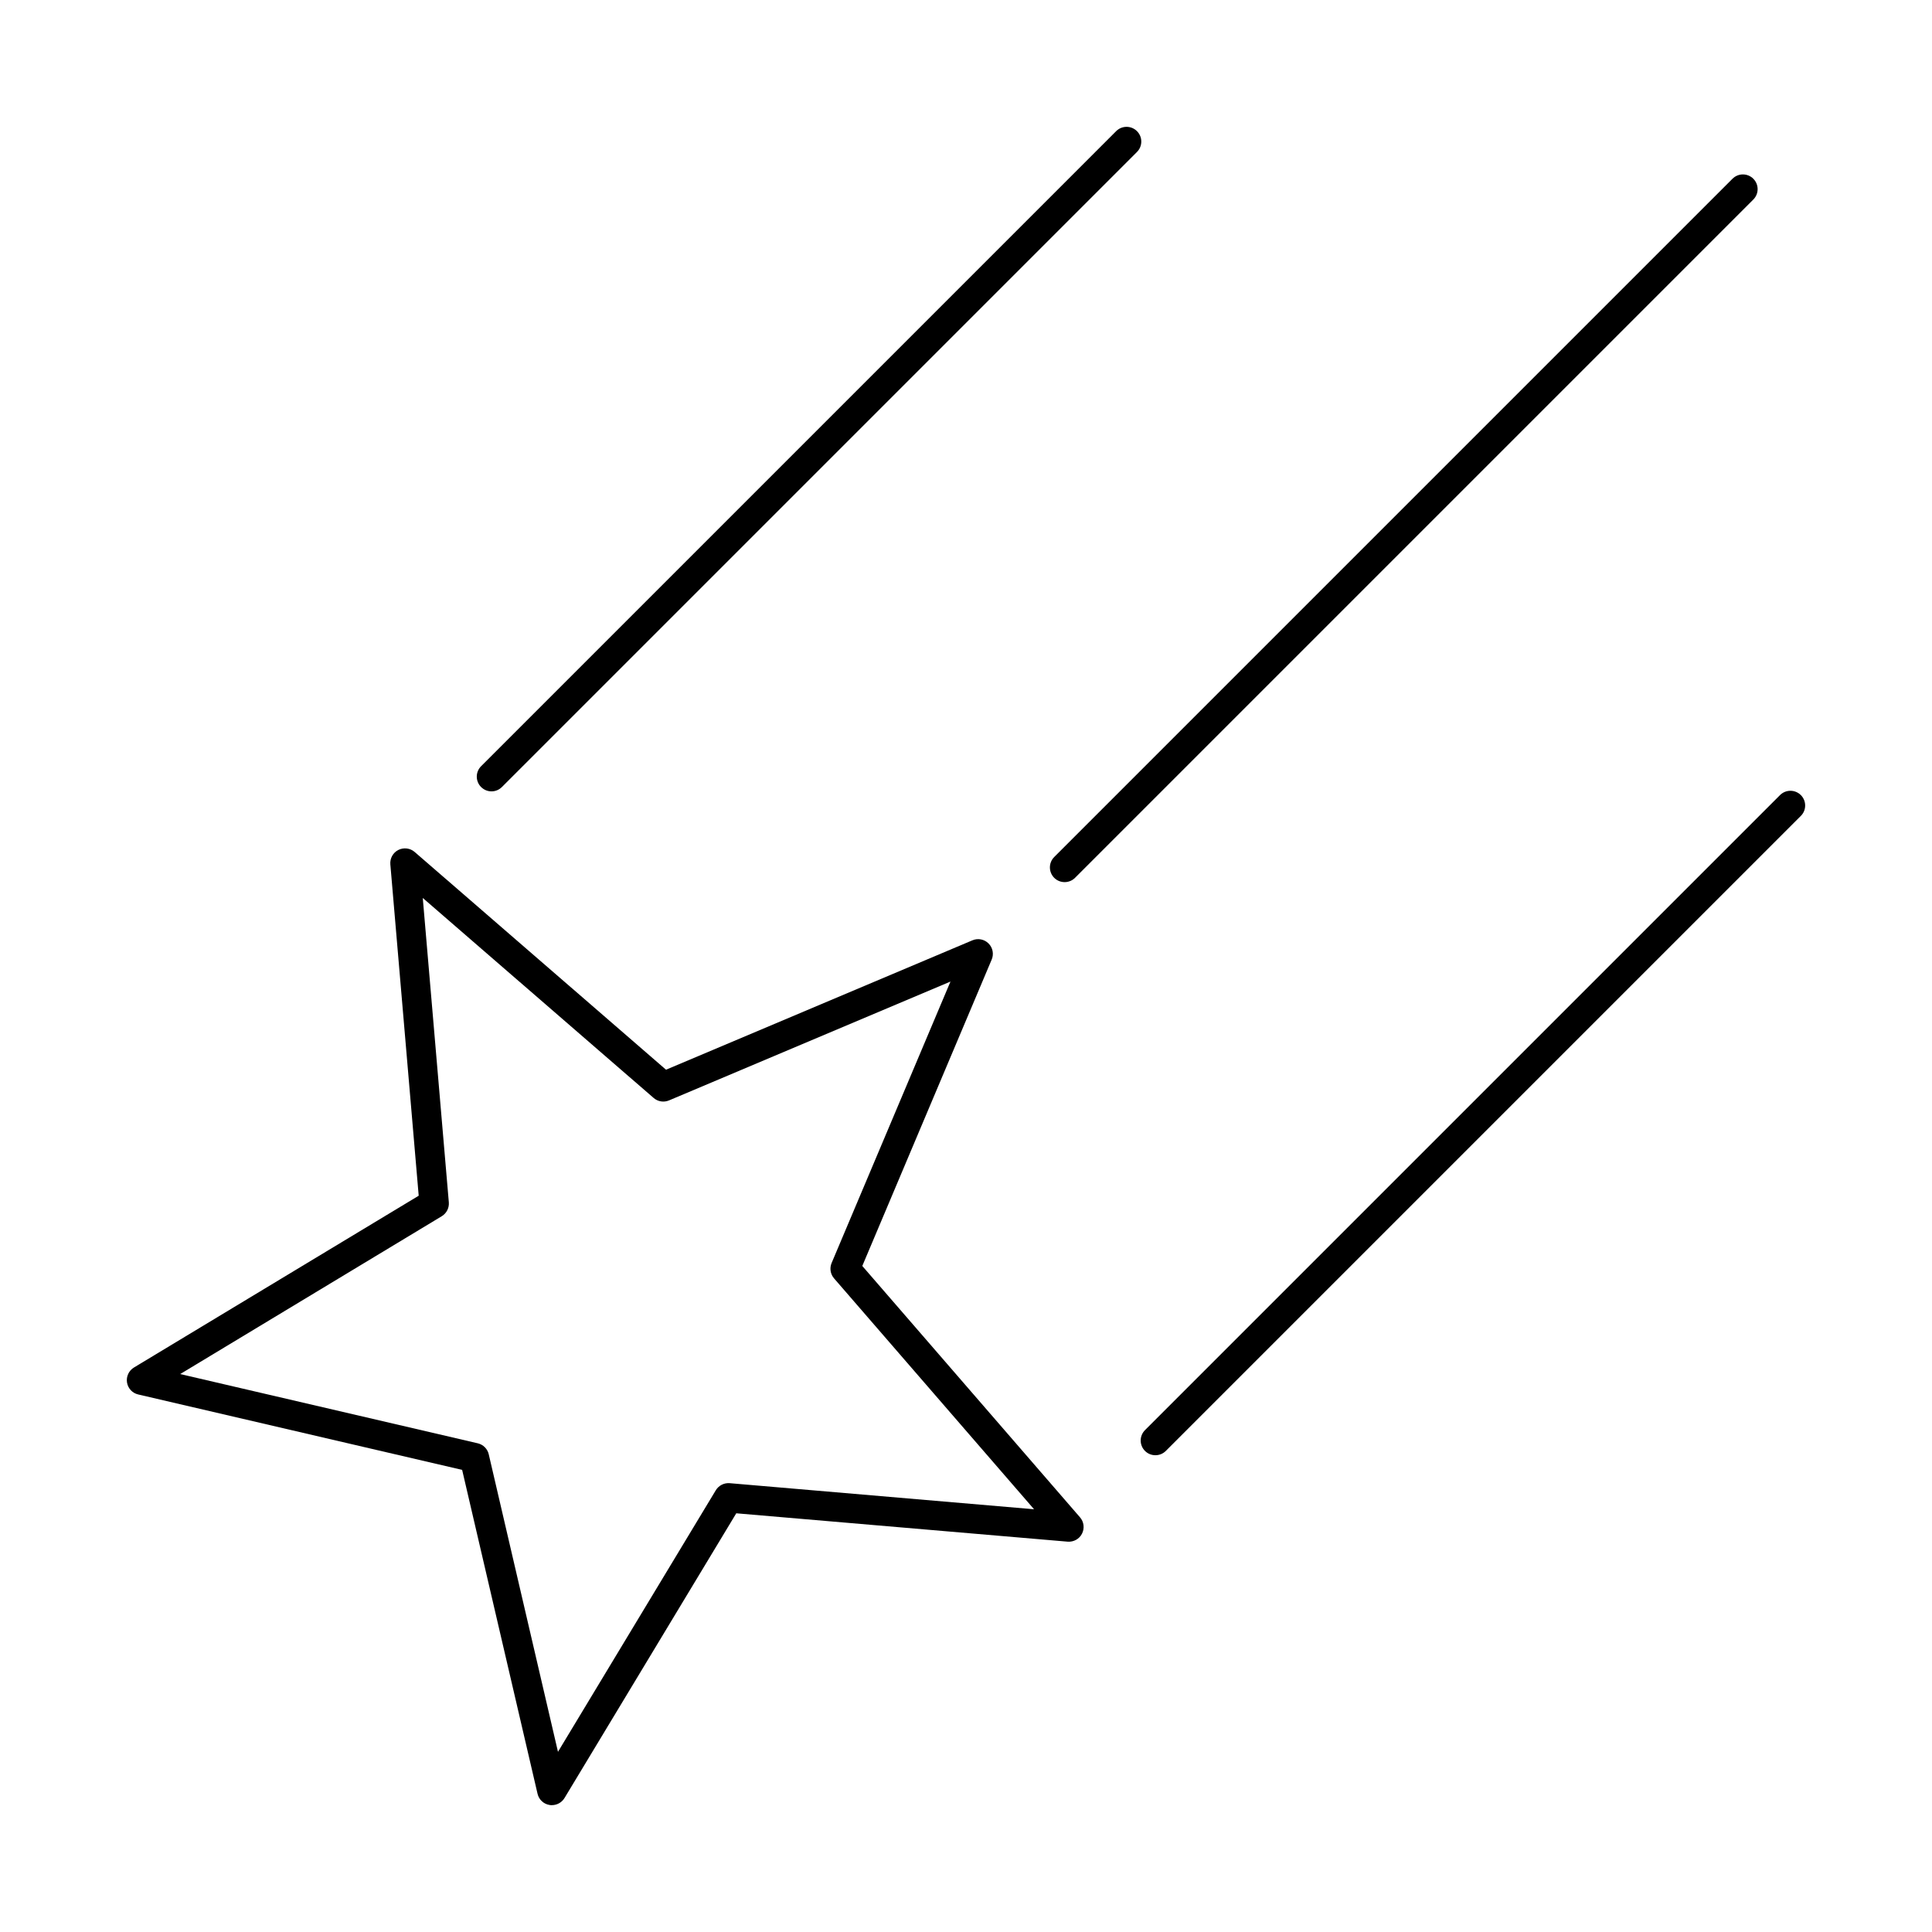
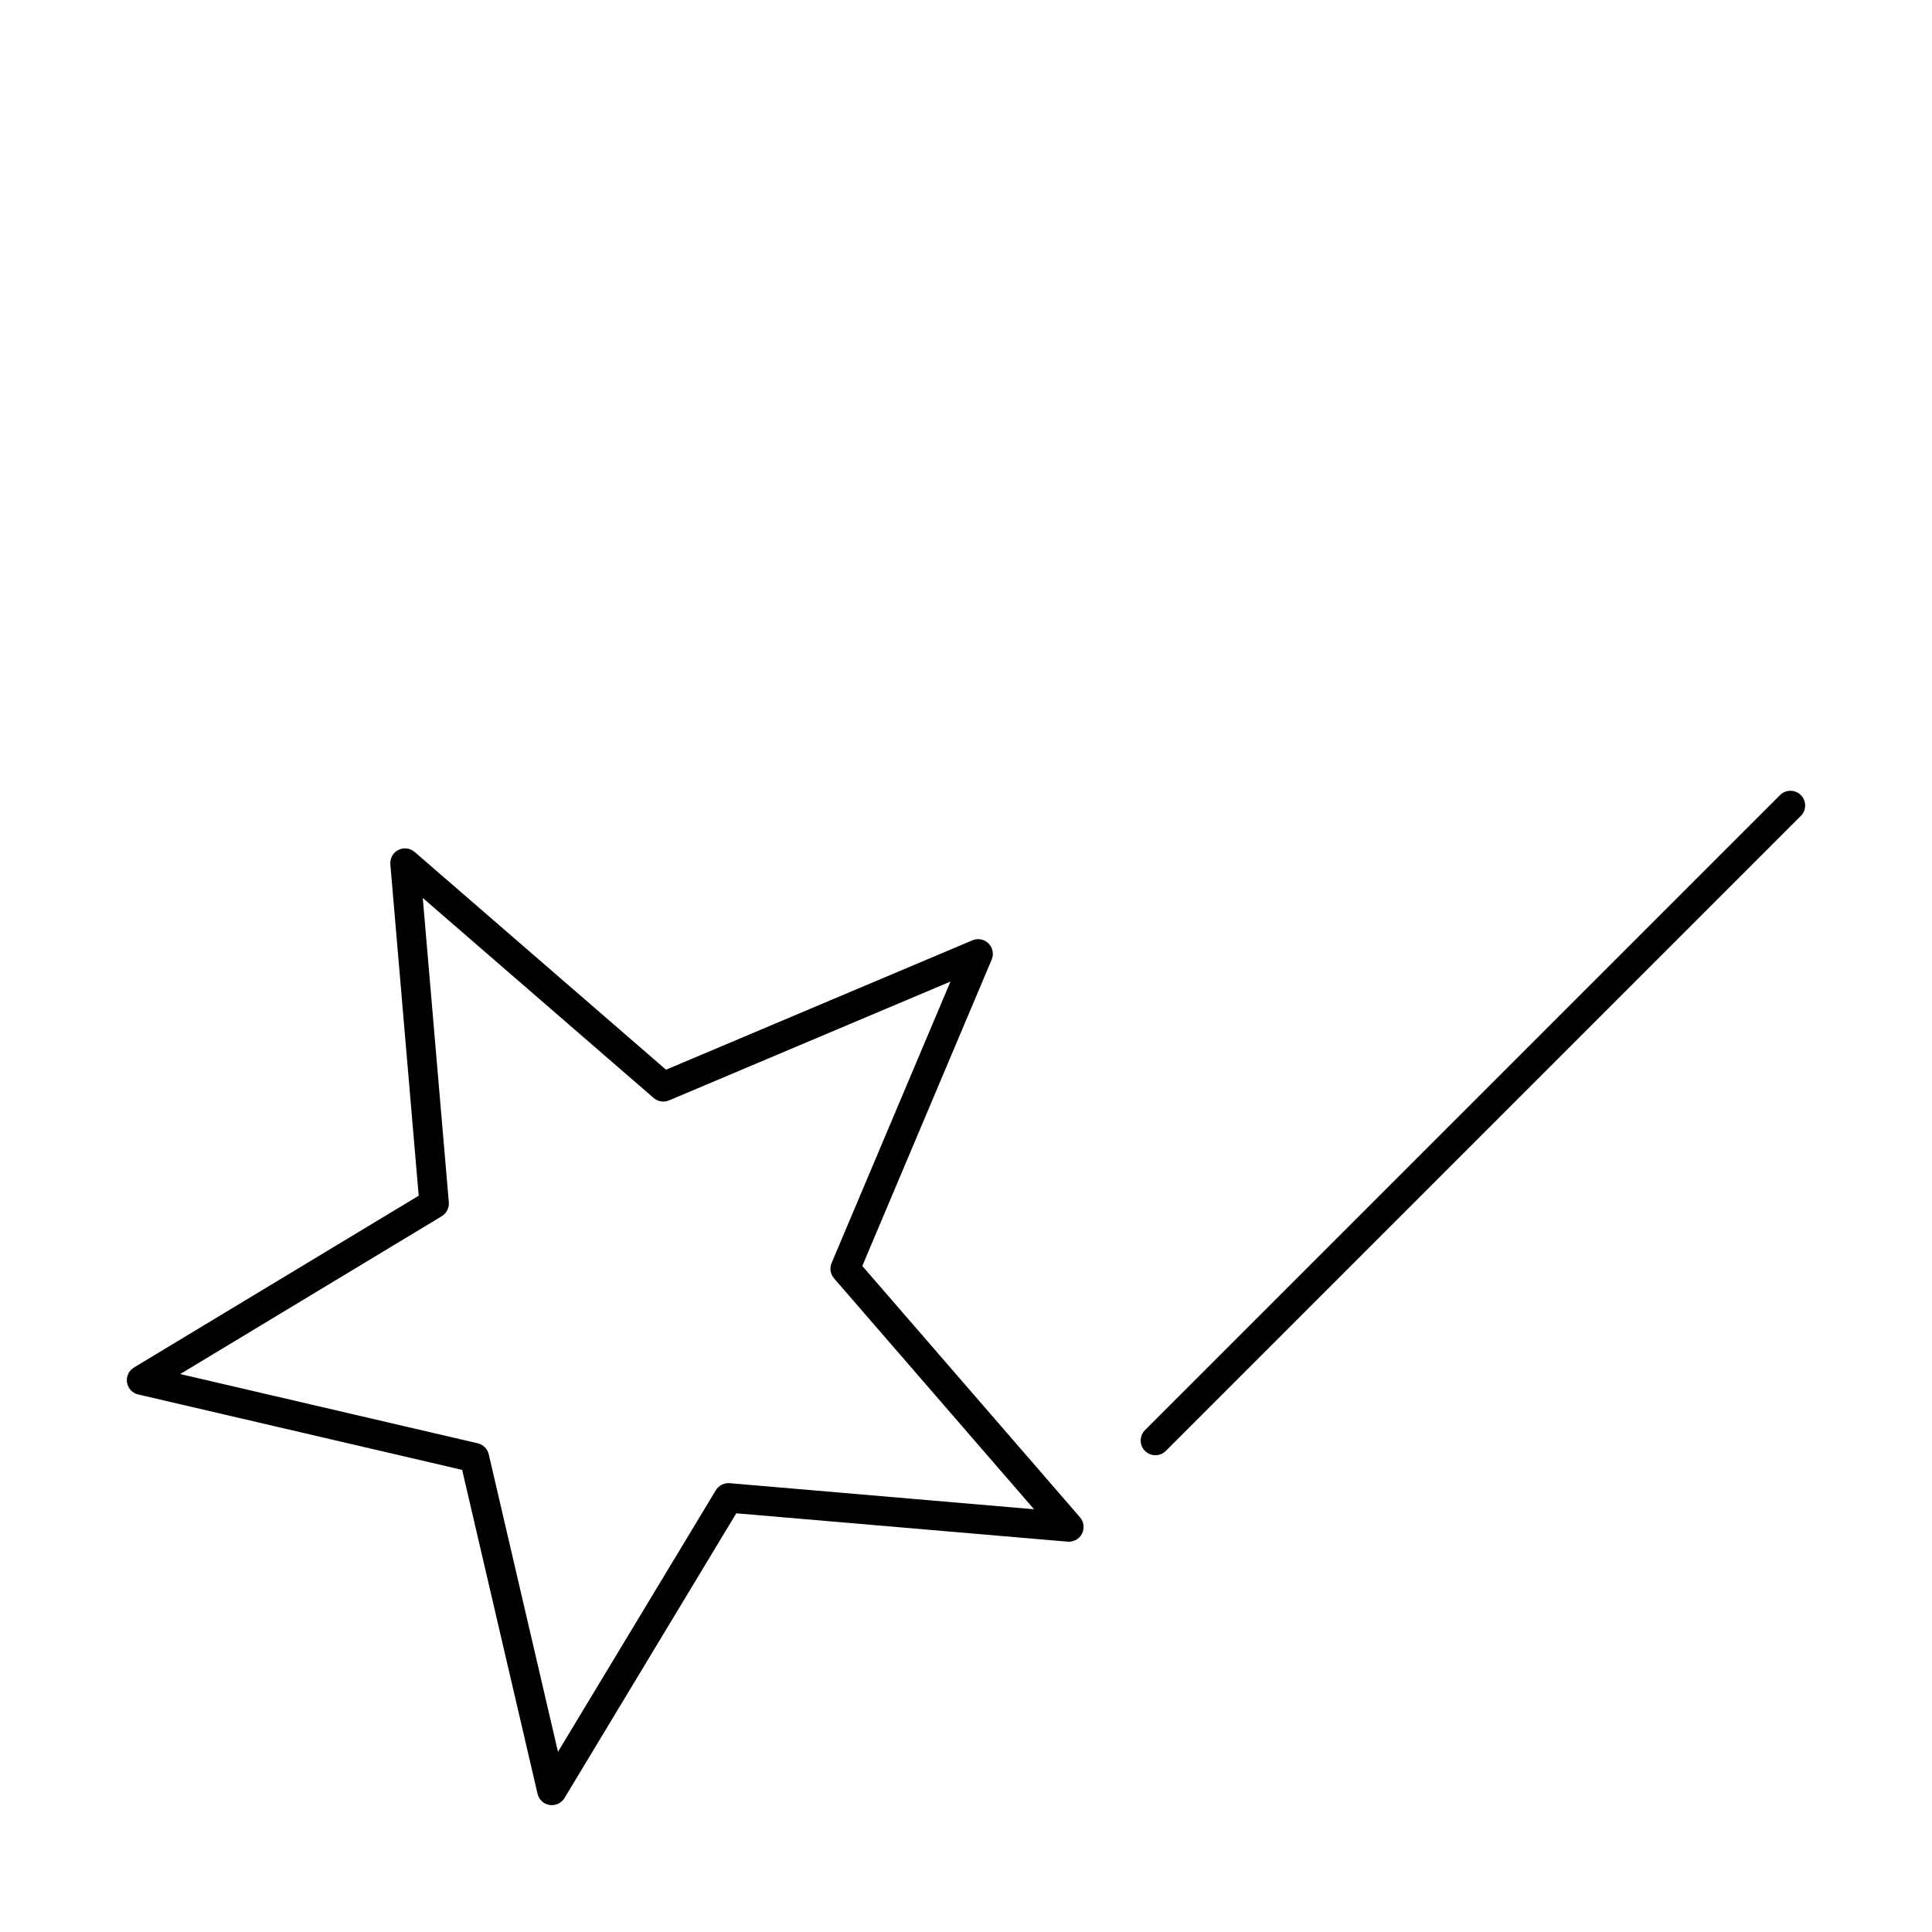
<svg xmlns="http://www.w3.org/2000/svg" fill="#000000" width="800px" height="800px" version="1.1" viewBox="144 144 512 512">
  <g fill-rule="evenodd">
    <path d="m191.76 508.14 78.848 18.348c1.445 0.336 2.582 1.473 2.914 2.914l18.348 78.848 41.828-69.32c0.773-1.27 2.195-1.992 3.68-1.871l80.656 6.91-53.004-61.191c-0.977-1.129-1.219-2.703-0.641-4.074l31.496-74.582-74.582 31.496c-1.371 0.578-2.945 0.336-4.074-0.641l-61.191-53.004 6.906 80.656c0.121 1.484-0.602 2.906-1.871 3.68l-69.316 41.828zm98.496 114.25c-0.203 0-0.406-0.012-0.609-0.051-1.574-0.242-2.836-1.422-3.191-2.965l-19.984-85.84-85.84-19.984c-1.555-0.355-2.723-1.613-2.977-3.191-0.242-1.566 0.488-3.129 1.84-3.953l75.465-45.527-7.516-87.82c-0.133-1.574 0.699-3.09 2.113-3.809 1.414-0.711 3.129-0.508 4.328 0.527l66.617 57.707 81.195-34.289c1.465-0.621 3.16-0.293 4.277 0.832 1.129 1.117 1.453 2.812 0.832 4.277l-34.289 81.188 57.707 66.625c1.035 1.199 1.238 2.914 0.516 4.328-0.711 1.414-2.227 2.234-3.801 2.113l-87.82-7.519-45.523 75.465c-0.723 1.18-1.992 1.879-3.344 1.879z" />
-     <path d="m274.26 353.72c-1.008 0-2-0.387-2.766-1.148-1.523-1.523-1.523-3.992 0-5.516l168.3-168.3c1.523-1.523 3.992-1.523 5.516 0s1.523 3.992 0 5.516l-168.3 168.3c-0.762 0.762-1.758 1.148-2.754 1.148z" />
    <path d="m450.19 529.65c-0.996 0-1.992-0.375-2.754-1.137-1.523-1.523-1.523-3.992 0-5.516l168.29-168.29c1.523-1.523 3.992-1.516 5.516 0 1.523 1.523 1.523 4.004 0 5.516l-168.29 168.29c-0.762 0.762-1.758 1.137-2.766 1.137z" />
-     <path d="m426.14 377.77c-1.008 0-2-0.375-2.762-1.137-1.523-1.523-1.523-3.992 0-5.516l179.75-179.75c1.523-1.523 3.992-1.523 5.516 0 1.523 1.523 1.523 3.992 0 5.516l-179.75 179.75c-0.762 0.762-1.758 1.137-2.754 1.137z" />
  </g>
</svg>